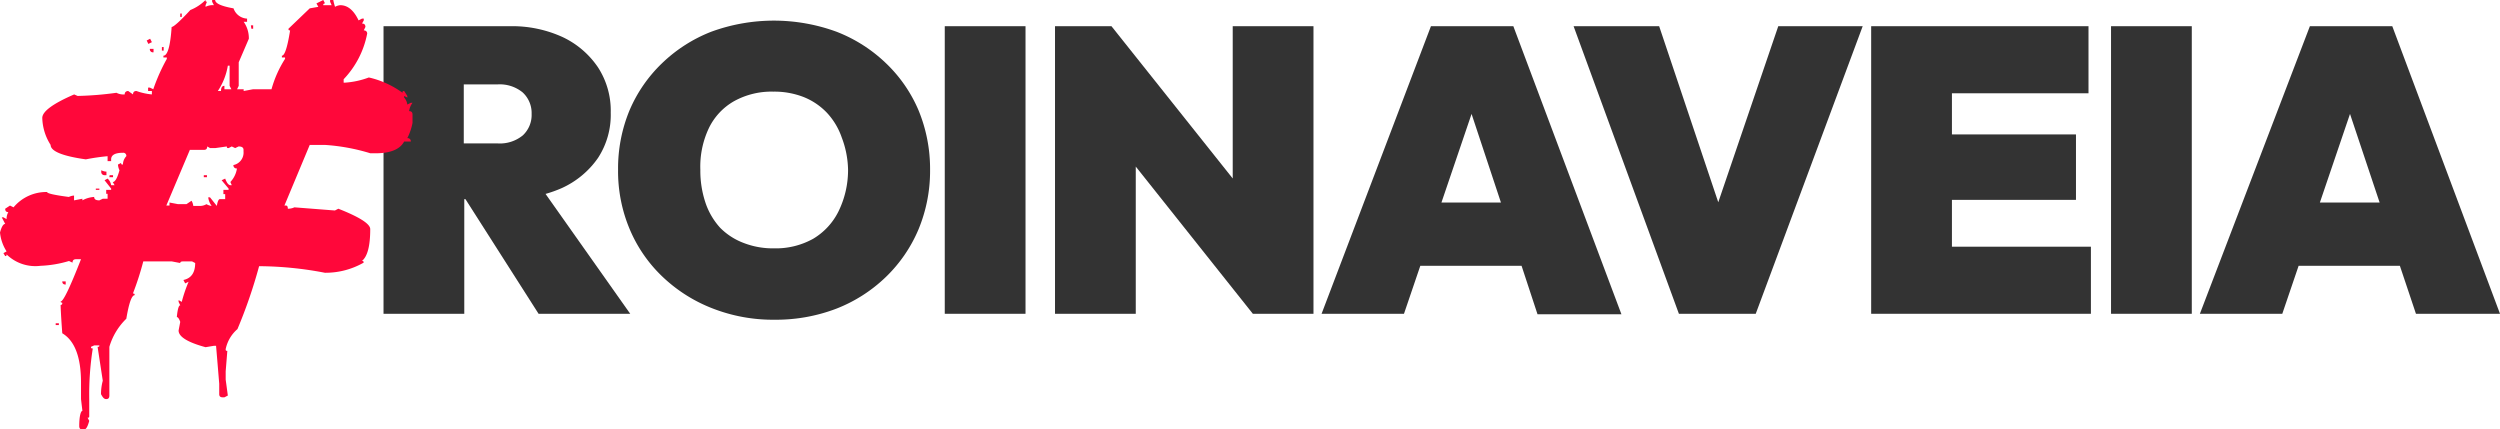
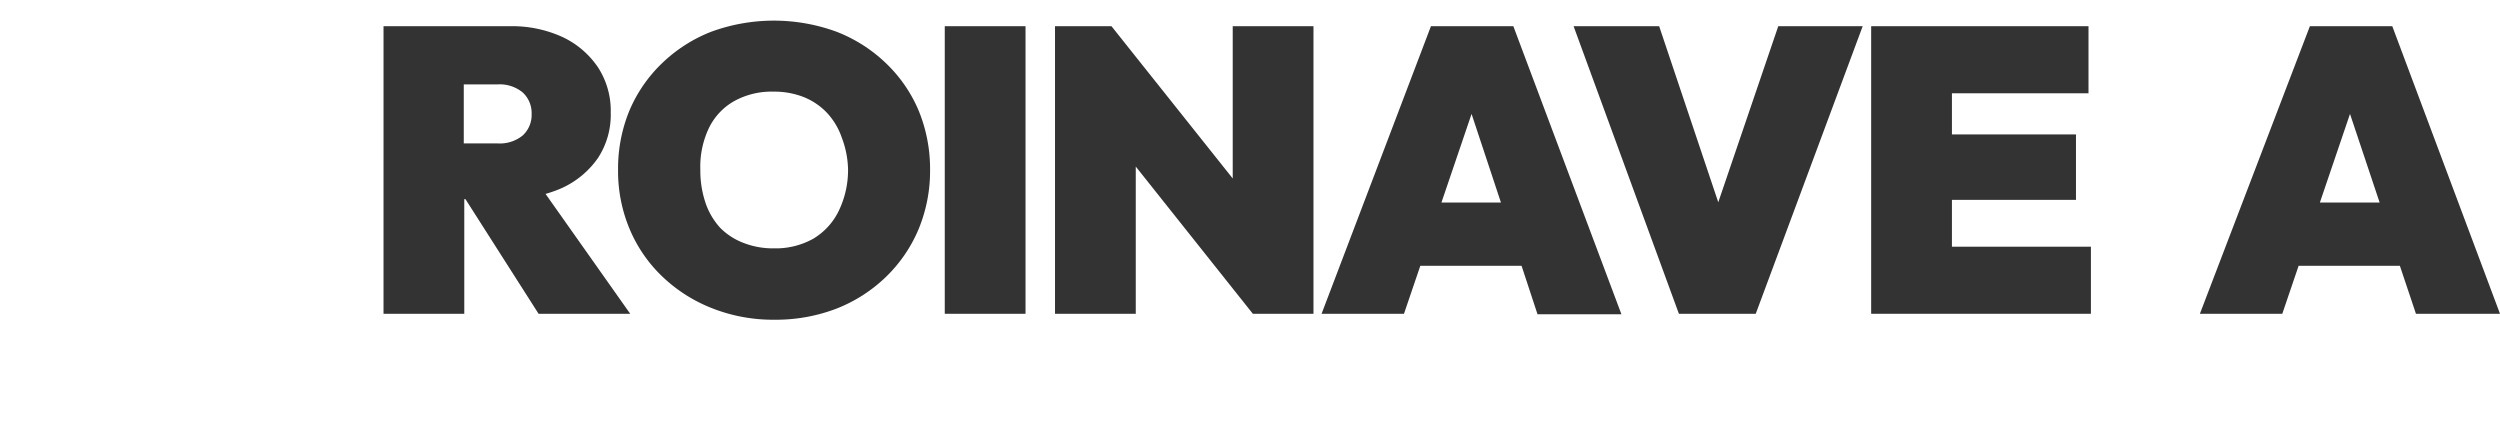
<svg xmlns="http://www.w3.org/2000/svg" id="Layer_1" data-name="Layer 1" viewBox="0 0 197.51 33.93">
  <defs>
    <style>.cls-1{fill:#333;}.cls-2{fill:#ff073a;}</style>
  </defs>
  <path class="cls-1" d="M44.36,14.87a7,7,0,0,0,2.89-2.4,6.22,6.22,0,0,0,1-3.57,6.28,6.28,0,0,0-1-3.57,6.93,6.93,0,0,0-2.8-2.4,9.56,9.56,0,0,0-4.15-.86h-10V24.79h6.38V15.73h.09l5.78,9.06h7.24L43.1,15.32A9.87,9.87,0,0,0,44.36,14.87Zm-5.07-8.2a2.85,2.85,0,0,1,2,.63A2.21,2.21,0,0,1,42,9a2.2,2.2,0,0,1-.69,1.69,2.85,2.85,0,0,1-2,.64H36.64V6.67Z" />
  <path class="cls-1" d="M70,5A11.75,11.75,0,0,0,66.07,2.5a14.4,14.4,0,0,0-9.86,0A11.75,11.75,0,0,0,52.3,5a11.26,11.26,0,0,0-2.57,3.73,12,12,0,0,0-.9,4.69,11.79,11.79,0,0,0,.92,4.69,11.12,11.12,0,0,0,2.6,3.76,12,12,0,0,0,3.93,2.49,13.14,13.14,0,0,0,4.93.9,13.36,13.36,0,0,0,4.88-.88A11.79,11.79,0,0,0,70,21.87a11.34,11.34,0,0,0,2.57-3.76,12.05,12.05,0,0,0,.91-4.68,12.13,12.13,0,0,0-.91-4.71A11.16,11.16,0,0,0,70,5ZM66.25,16.69a5.2,5.2,0,0,1-2,2.17,6.06,6.06,0,0,1-3.1.76,6.35,6.35,0,0,1-2.41-.43A5.16,5.16,0,0,1,56.9,18a5.55,5.55,0,0,1-1.17-2,7.94,7.94,0,0,1-.4-2.58A7.1,7.1,0,0,1,56,10.13a4.9,4.9,0,0,1,2-2.14,6.1,6.1,0,0,1,3.09-.75,6.35,6.35,0,0,1,2.41.43,5.19,5.19,0,0,1,1.84,1.25,5.48,5.48,0,0,1,1.16,1.94A7.52,7.52,0,0,1,67,13.4,7.41,7.41,0,0,1,66.25,16.69Z" />
  <rect class="cls-1" x="74.64" y="2.07" width="6.38" height="22.72" />
  <polygon class="cls-1" points="97.39 14.1 87.81 2.07 83.35 2.07 83.35 24.79 89.73 24.79 89.73 13.16 98.98 24.79 103.77 24.79 103.77 2.07 97.39 2.07 97.39 14.1" />
  <path class="cls-1" d="M113.05,2.07l-8.64,22.72h6.51L112.21,21h8l1.26,3.83h6.63L119.56,2.07ZM113.88,16l2.38-7L118.58,16Z" />
  <polygon class="cls-1" points="135.75 15.98 131.08 2.07 124.32 2.07 132.64 24.79 138.71 24.79 147.16 2.07 140.49 2.07 135.75 15.98" />
  <polygon class="cls-1" points="154.21 15.79 164.01 15.79 164.01 10.62 154.21 10.62 154.21 7.37 165 7.37 165 2.07 154.21 2.07 153 2.07 147.83 2.07 147.83 24.79 153 24.79 154.21 24.79 165.19 24.79 165.19 19.49 154.21 19.49 154.21 15.79" />
-   <rect class="cls-1" x="166.78" y="2.07" width="6.38" height="22.72" />
  <path class="cls-1" d="M190.87,24.79h6.64L189,2.07h-6.51L173.8,24.79h6.51L181.6,21h8ZM183.28,16l2.38-7L188,16Z" />
-   <path class="cls-2" d="M16.24,0c0,.09,0,.14.11.14l-.11.27V.54A1.23,1.23,0,0,1,16.9.41L16.76.14V0H17c0,.27.49.49,1.45.66a1.19,1.19,0,0,0,1.07.81v.25h-.27a2.26,2.26,0,0,1,.41,1.34l-.8,1.86V6.78l-.13.27h.52v.14L20,7.05h1.45a8.84,8.84,0,0,1,1.07-2.4V4.54h-.25V4.4c.22,0,.44-.67.65-2-.09,0-.13,0-.13-.13L24.47.66l.68-.12L25,.27,25.54,0l.14.27a.12.12,0,0,0-.14.14h.66L26.08.14V0h.25a4.1,4.1,0,0,0,.14.54,1,1,0,0,1,.41-.13c.59,0,1.07.4,1.45,1.2l.27-.14h.14v.14l-.14.25q.27,0,.27.27l-.13.27c.18,0,.27.12.27.25a7.18,7.18,0,0,1-1.86,3.61v.27h.11a6.58,6.58,0,0,0,1.88-.41A7.21,7.21,0,0,1,31.8,7.33c0-.09,0-.14.13-.14l.25.39v.13l-.25-.13v.13a1,1,0,0,1,.25.55l.28-.14h.13a1.45,1.45,0,0,0-.27.66q.27,0,.27.27v.66a4.4,4.4,0,0,1-.41,1.2c.19,0,.28.12.28.27h-.53c-.33.62-1.08.93-2.26.93h-.41a15.61,15.61,0,0,0-3.58-.66H24.47l-2,4.79h.13c.09,0,.14.08.14.25a1.21,1.21,0,0,0,.52-.11l3.2.25.27-.14c1.68.66,2.52,1.2,2.52,1.61q0,2-.66,2.52c.09,0,.14,0,.14.13a6.08,6.08,0,0,1-3.06.8,28,28,0,0,0-5.2-.52A39.18,39.18,0,0,1,18.76,26a2.84,2.84,0,0,0-.93,1.58c0,.1,0,.14.13.14l-.13,1.61v.66L18,31.25l-.27.14h-.14c-.18,0-.27-.08-.27-.25v-.82c-.16-1.95-.25-3-.25-3H16.9l-.66.11q-2.13-.58-2.13-1.32l.13-.68c-.09-.25-.18-.38-.27-.38q.09-.93.27-.93l-.13-.27v-.14l.25.14a11.1,11.1,0,0,1,.54-1.59l-.27.13-.14-.27c.62-.13.93-.58.93-1.34l-.25-.13h-.54c-.26,0-.39,0-.39.13l-.68-.13H11.32a23,23,0,0,1-.82,2.54c.09,0,.14,0,.14.13q-.35,0-.66,1.86A5.09,5.09,0,0,0,8.64,27.4v3.85c0,.19-.08.28-.25.28s-.27-.13-.41-.39a4,4,0,0,1,.14-1.06L7.71,27.4c.09,0,.14,0,.14-.11H7.44l-.25.11c0,.09,0,.13.14.13a23.32,23.32,0,0,0-.28,4v1.33c0,.1,0,.14-.13.14l.13.25c-.12.45-.25.68-.4.68H6.51c-.17,0-.25-.09-.25-.27,0-.8.13-1.2.25-1.2l-.11-.93V30.21c0-2-.5-3.3-1.48-3.88-.09-1.21-.13-2-.13-2.24.09,0,.13-.05.13-.14s-.13,0-.13-.13c.21,0,.74-1.12,1.61-3.34H6q-.27,0-.27.27l-.28-.13A9,9,0,0,1,3.2,21,3.25,3.25,0,0,1,.52,20.1c0,.09,0,.13-.11.13L.27,20l.25-.14A3.38,3.38,0,0,1,0,18.37c.12-.45.26-.68.41-.68l-.27-.52H.27l.25.14a1,1,0,0,1,.14-.55c-.17,0-.25-.09-.25-.27l.38-.25.28.14a3.37,3.37,0,0,1,2.65-1.21c0,.11.57.24,1.72.39a1.08,1.08,0,0,1,.41-.11v.38l.66-.13v.13a2.16,2.16,0,0,1,.93-.27c0,.18.13.27.41.27l.27-.13H8.5v-.39H8.39V15h.39V14.9l-.52-.66.24-.13a.86.86,0,0,1,.28.52h.27l-.14-.25c.18,0,.36-.31.53-.93A1.15,1.15,0,0,1,9.32,13l.25-.13c0,.09,0,.13.14.13a1,1,0,0,1,.27-.66.24.24,0,0,0-.27-.27c-.62,0-.93.18-.93.52v.14H8.5v-.39a16.94,16.94,0,0,0-1.72.25C4.92,12.33,4,11.94,4,11.45a4.14,4.14,0,0,1-.66-2.13q0-.77,2.52-1.86l.27.12a26.21,26.21,0,0,0,3.07-.25,1.19,1.19,0,0,0,.65.13c0-.18.12-.27.28-.27l.38.27q0-.27.27-.27A4.9,4.9,0,0,0,12,7.46V7.19H11.7V6.92h.14l.27.13a14.84,14.84,0,0,1,1.07-2.4V4.54h-.27V4.4c.33,0,.55-.76.65-2.27.15,0,.65-.44,1.48-1.34A3.58,3.58,0,0,0,16.24,0ZM4.4,25.54h.25v.14H4.4Zm.52-3.31h.27v.25C5,22.48,4.92,22.39,4.92,22.23ZM7.57,14.9h.28V15H7.57ZM8,13.45a1,1,0,0,0,.41.11v.28H8.26A.25.25,0,0,1,8,13.56Zm.66.39h.27V14H8.64Zm3.2-10.78.14.27-.28.14-.13-.27Zm0,.8h.27v.27A.24.24,0,0,1,11.84,3.86Zm.93-.14h.14V4h-.14Zm3.58,7.85c0,.18-.08.27-.25.27H15l-1.86,4.4h.25V16l.68.13h.66l.4-.27a.94.94,0,0,1,.14.41h.52a1,1,0,0,0,.52-.14,1.08,1.08,0,0,0,.41.14,1.43,1.43,0,0,1-.27-.68h.14l.54.68c.06-.36.14-.54.25-.54h.41v-.39h-.14V15h.41V14.9l-.55-.66.28-.13c.13.35.27.52.41.52h.11l-.11-.25a2,2,0,0,0,.52-1.07.25.25,0,0,1-.28-.27,1,1,0,0,0,.8-1.06v-.14q0-.27-.39-.27l-.27.13-.27-.13-.25.13c-.09,0-.14,0-.14-.13L17,11.7h-.4ZM14.24,1.07h.12v.27h-.12ZM16.1,13.84h.25V14H16.1ZM18,5.19a5.15,5.15,0,0,1-.79,2h.25c0-.27.09-.41.27-.41v.27h.55l-.14-.27V5.19ZM19.82,2H20v.27h-.14Z" />
</svg>